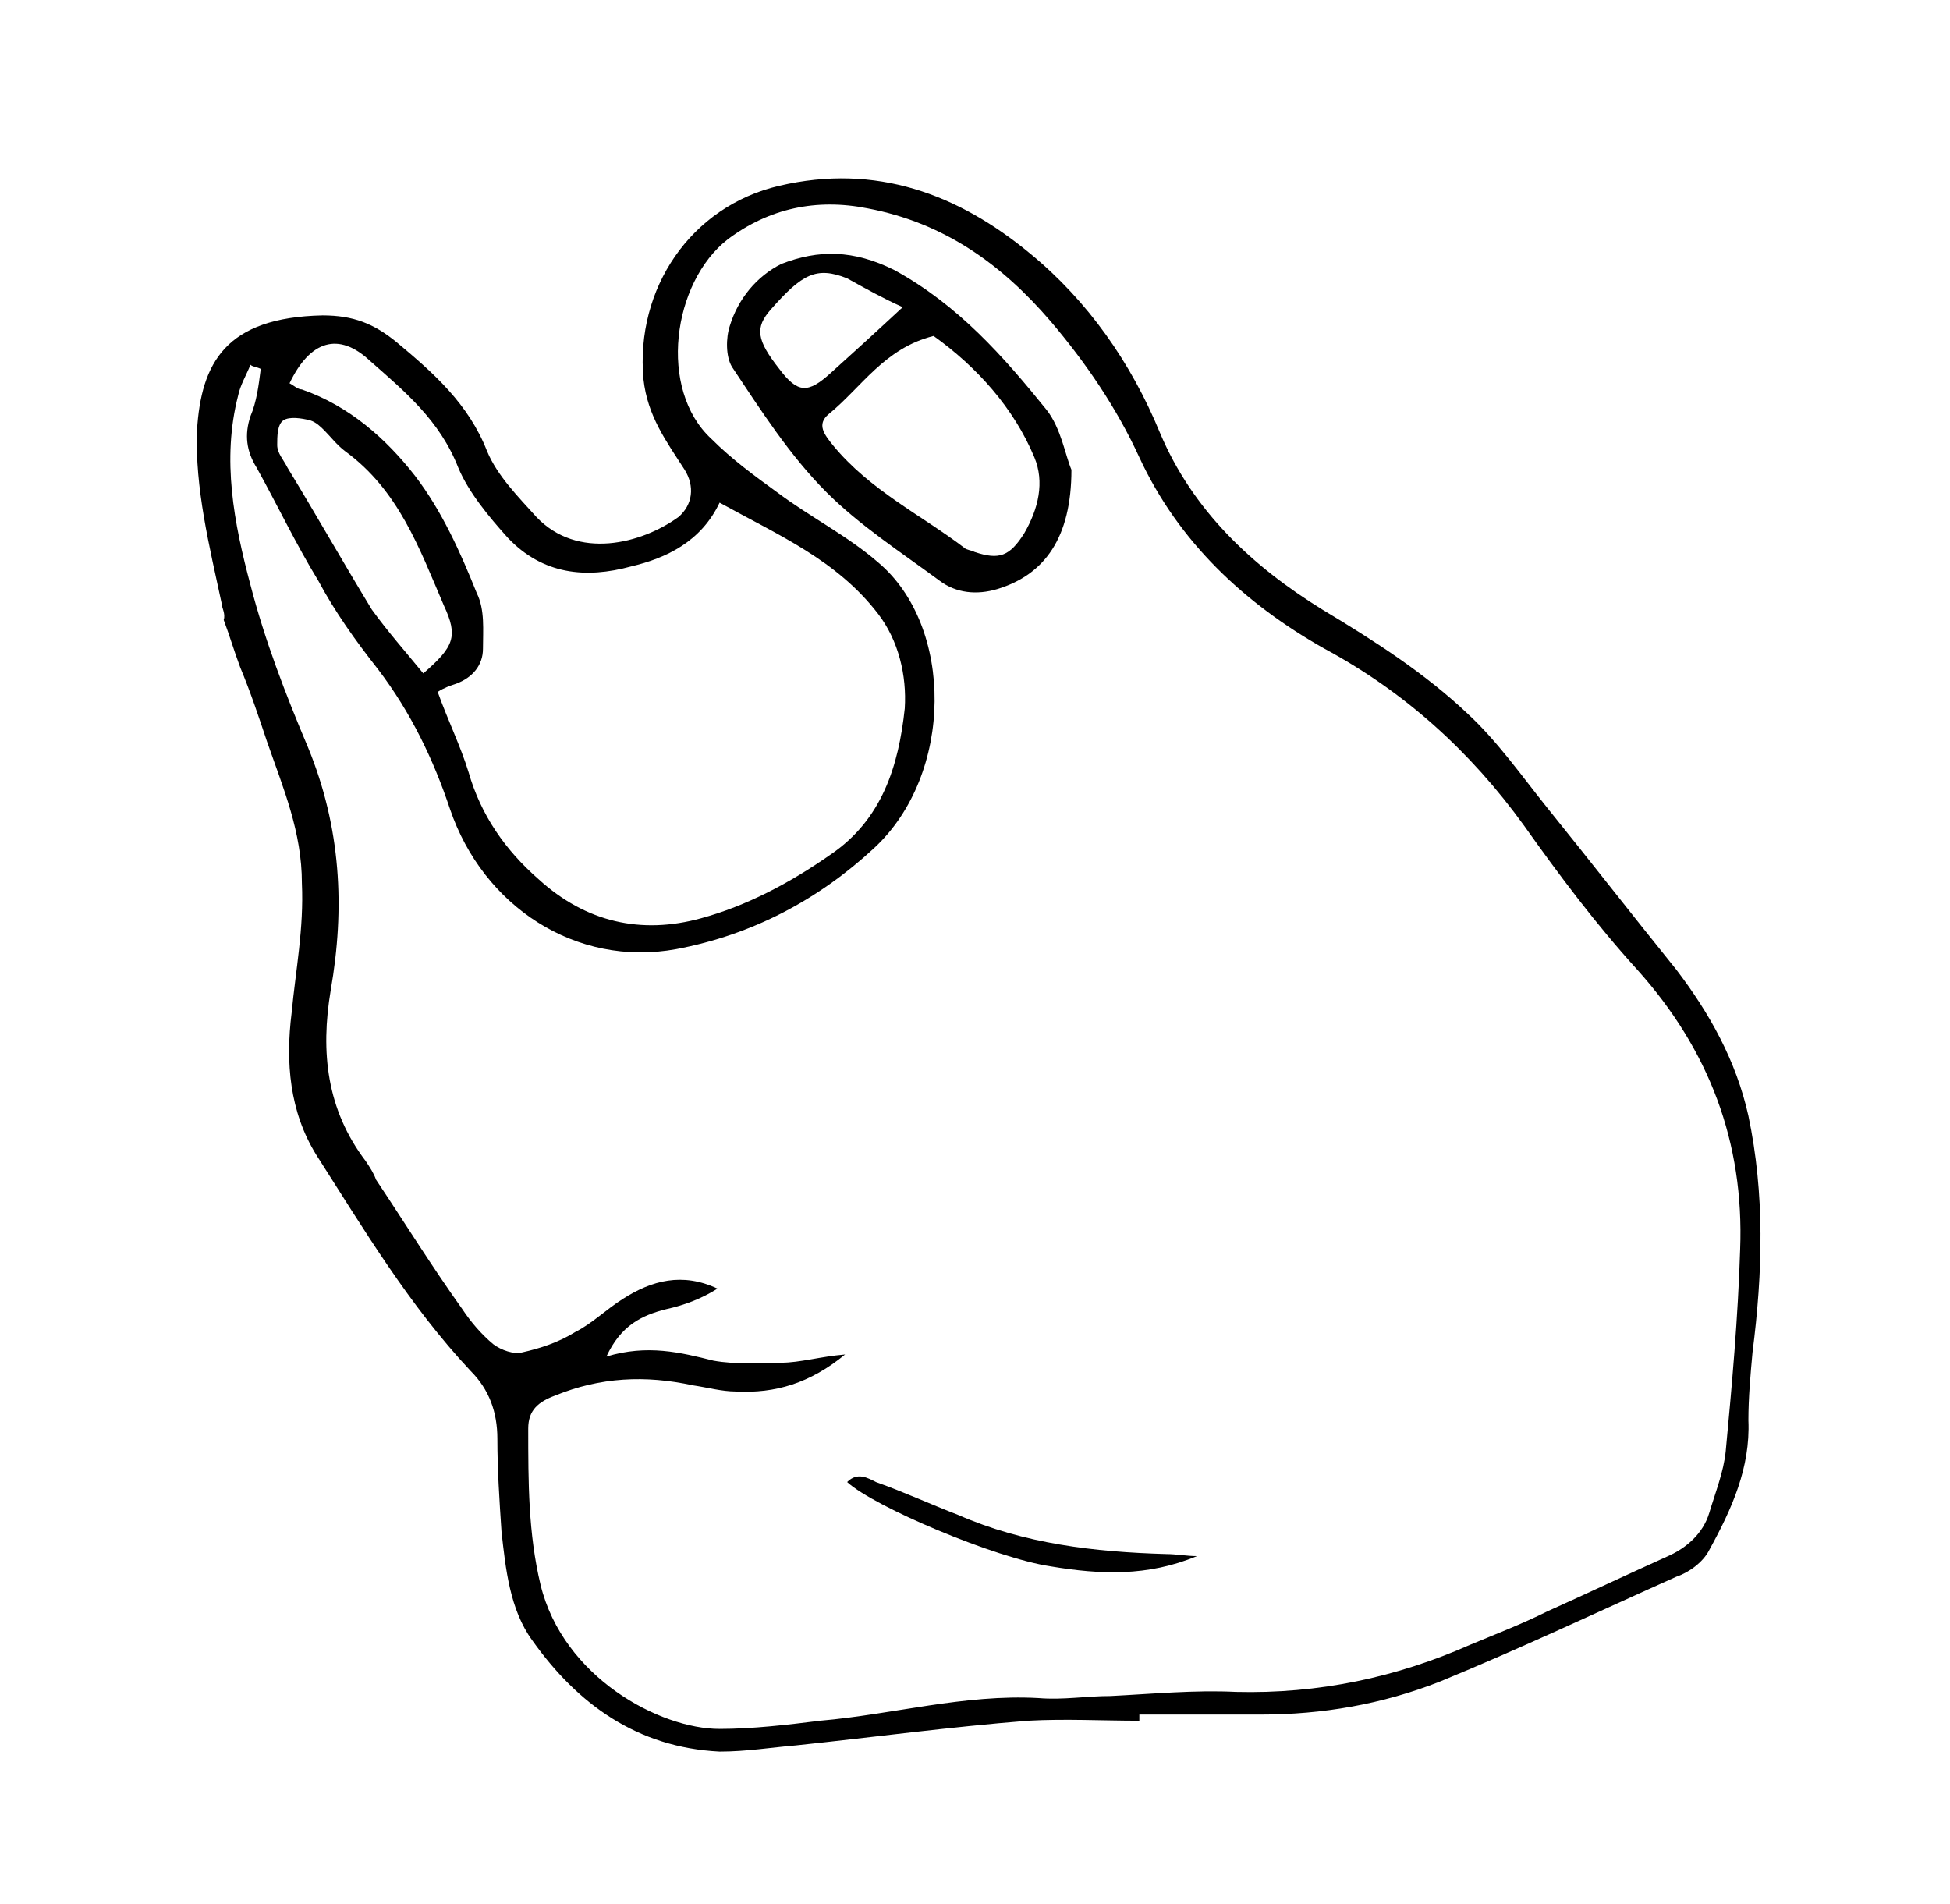
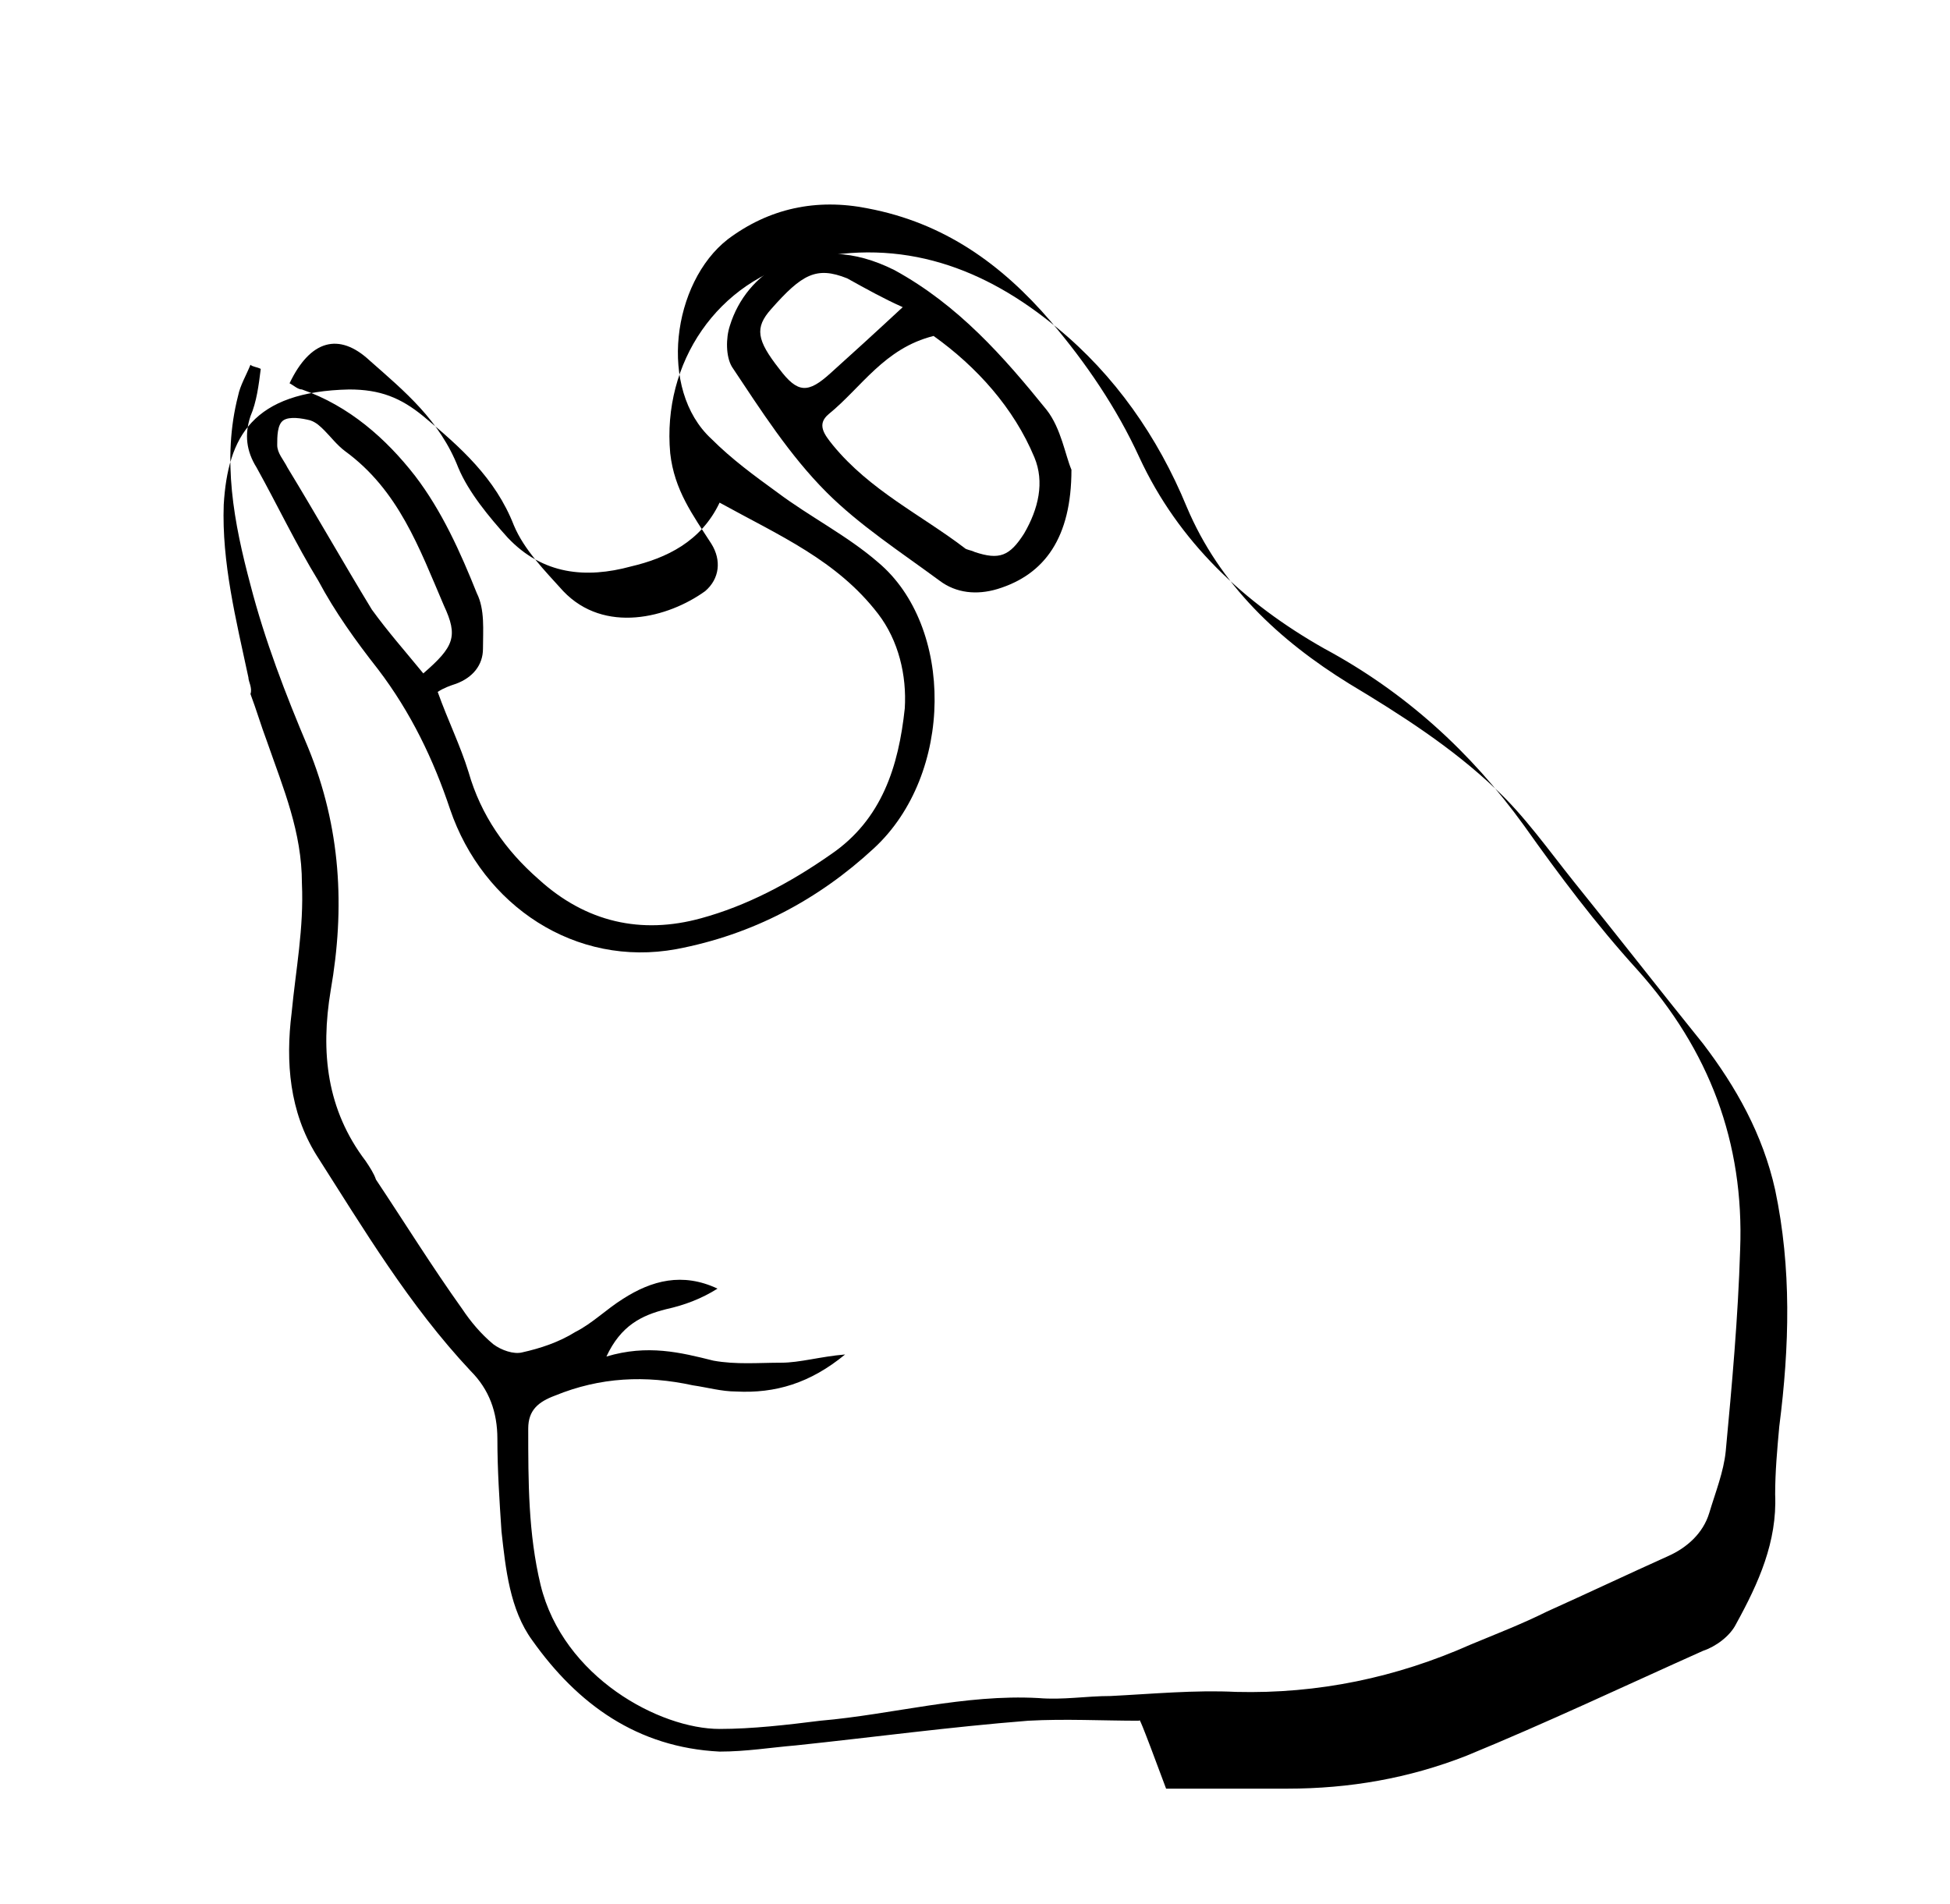
<svg xmlns="http://www.w3.org/2000/svg" id="Layer_1" x="0px" y="0px" width="464px" height="453px" viewBox="0 0 464 453" xml:space="preserve">
  <g>
-     <path d="M271.105,409.441c-8.812,0-17.625-0.489-26.438,0c-18.604,1.469-36.72,3.917-55.325,5.875   c-5.875,0.488-11.75,1.469-18.115,1.469c-19.584-0.979-33.781-11.261-44.553-26.438c-5.386-7.345-6.365-17.137-7.344-25.947   c-0.49-7.346-0.979-14.688-0.979-22.032c0-6.364-1.959-11.75-6.365-16.156c-14.688-15.668-25.459-33.783-36.721-51.408   c-6.365-10.281-7.344-22.031-5.875-33.783c0.979-10.281,2.938-20.074,2.448-30.845c0-12.24-4.405-22.521-8.323-33.782   c-1.958-5.875-3.917-11.75-6.365-17.625c-1.469-3.917-2.448-7.344-3.917-11.261c0.49-1.469-0.489-2.938-0.489-3.917   c-2.938-13.709-6.365-27.417-5.875-41.126c0.979-16.157,6.854-26.928,29.866-27.417c7.344,0,12.24,1.958,17.625,6.365   c8.812,7.344,17.136,14.688,21.541,25.949c2.449,5.875,7.345,10.771,11.75,15.667c9.793,10.282,24.971,6.365,33.783,0   c3.426-2.938,3.916-7.344,1.469-11.261c-4.406-6.854-8.812-12.729-9.793-21.542c-1.957-21.542,11.262-41.126,32.314-46.022   c23.012-5.386,42.596,1.958,59.731,16.157c13.708,11.261,23.99,25.949,30.845,42.595c7.833,18.604,22.031,31.824,38.678,42.105   c12.24,7.344,24.48,15.178,34.764,24.97c6.854,6.365,12.729,14.688,18.604,22.032c10.281,12.729,20.562,25.95,30.845,38.679   c7.833,10.28,14.198,21.542,17.138,34.761c3.917,18.605,3.427,37.21,0.979,56.304c-0.49,5.388-0.979,10.771-0.979,16.157   c0.487,11.261-3.917,21.053-9.305,30.845c-1.469,2.938-4.896,5.388-7.833,6.365c-18.604,8.323-37.21,17.136-56.305,24.97   c-13.708,5.387-27.907,7.833-42.595,7.833c-9.792,0-19.584,0-28.887,0C271.105,408.463,271.105,408.952,271.105,409.441z    M62.046,87.774c-0.979-0.49-1.958-0.49-2.448-0.979c-0.979,2.448-2.448,4.896-2.938,7.344   c-3.917,15.178-0.979,30.355,2.938,45.043c3.427,13.219,8.323,25.949,13.708,38.678c7.832,19.094,8.812,38.189,5.385,57.773   c-2.447,14.688-0.979,28.396,8.324,40.637c0.979,1.47,1.957,2.938,2.447,4.406c6.854,10.281,13.219,20.563,20.562,30.847   c1.959,2.938,4.406,5.875,7.345,8.321c1.958,1.471,4.896,2.448,6.854,1.958c4.405-0.979,8.812-2.445,12.729-4.896   c3.917-1.958,7.344-5.386,11.261-7.834c6.854-4.406,14.199-6.364,22.522-2.447c-3.918,2.447-7.834,3.916-12.24,4.896   c-5.875,1.469-10.771,3.917-14.198,11.261c9.792-2.938,17.625-0.979,25.459,0.979c5.386,0.979,10.771,0.489,16.157,0.489   c4.407,0,9.303-1.469,15.178-1.958c-8.322,6.854-16.646,9.302-25.949,8.812c-3.427,0-6.854-0.979-10.281-1.471   c-11.262-2.446-22.032-1.958-32.803,2.448c-3.918,1.469-6.365,3.427-6.365,7.833c0,12.73,0,24.97,2.938,37.21   c5.387,22.032,28.396,34.272,42.596,34.272c7.832,0,16.156-0.979,23.99-1.959c17.137-1.471,34.272-6.364,51.897-5.388   c5.875,0.49,11.261-0.487,17.136-0.487c9.792-0.489,20.074-1.471,29.866-0.979c19.584,0.49,38.188-3.427,55.812-11.261   c5.875-2.448,12.239-4.896,18.115-7.833c9.791-4.407,19.094-8.813,28.886-13.221c4.406-1.957,8.323-5.387,9.792-10.28   c1.471-4.896,3.43-9.792,3.917-14.688c1.471-15.667,2.938-31.821,3.429-47.979c0.979-25.459-7.346-47.491-24.479-66.586   c-9.792-10.771-18.604-22.521-26.928-34.271c-12.729-17.626-28.397-31.824-47.491-42.106   c-19.095-10.771-34.762-25.459-44.062-45.533c-5.388-11.75-12.729-22.521-21.055-32.313c-11.75-13.709-25.459-23.501-43.573-26.928   c-12.24-2.448-23.502,0-33.293,7.344c-13.22,10.281-16.646,35.741-3.918,47.491c4.896,4.896,10.281,8.812,15.668,12.729   c7.832,5.875,16.646,10.282,23.989,16.646c18.115,15.178,18.115,50.429-0.979,68.054c-13.219,12.24-28.885,20.563-47,23.991   c-23.991,4.406-46.022-10.281-53.856-33.293c-3.917-11.75-9.303-23.011-17.136-33.293c-5.387-6.854-10.282-13.708-14.198-21.053   c-5.386-8.812-9.792-18.115-14.688-26.928c-2.448-3.917-2.938-7.834-1.469-12.24C61.067,95.608,61.557,91.691,62.046,87.774z    M68.9,91.202c0.979,0.49,1.959,1.469,2.938,1.469c11.261,3.917,20.074,11.75,26.929,20.563   c6.364,8.323,10.771,18.115,14.688,27.907c1.958,3.917,1.469,8.813,1.469,13.219c0,3.917-2.447,6.854-6.365,8.323   c-1.469,0.49-2.938,0.979-4.406,1.958c2.447,6.854,5.386,12.729,7.344,19.094c2.938,10.282,8.812,18.605,16.646,25.459   c11.26,10.281,24.479,13.219,38.678,9.302c10.771-2.938,21.053-8.323,30.845-15.178c12.239-8.323,16.157-21.053,17.625-34.761   c0.489-7.834-1.47-16.157-6.365-22.521c-9.792-12.73-23.5-18.605-37.698-26.438c-4.406,9.302-12.729,13.219-21.054,15.177   c-10.771,2.938-21.053,1.958-29.376-6.854c-4.406-4.896-9.302-10.771-11.75-16.646c-4.406-11.261-12.729-18.115-21.053-25.459   C80.65,78.961,73.797,80.92,68.9,91.202z M100.725,160.235c7.344-6.365,8.323-8.813,4.896-16.157   c-5.875-13.709-10.771-27.418-23.5-36.72c-1.958-1.469-3.428-3.427-4.896-4.896c-0.979-0.979-1.957-1.958-3.427-2.448   c-1.958-0.49-4.896-0.979-6.364,0c-1.47,0.979-1.47,3.917-1.47,5.875s1.47,3.427,2.448,5.386   c6.854,11.261,13.219,22.521,20.074,33.782C92.4,150.443,96.318,154.85,100.725,160.235z" />
+     <path d="M271.105,409.441c-8.812,0-17.625-0.489-26.438,0c-18.604,1.469-36.72,3.917-55.325,5.875   c-5.875,0.488-11.75,1.469-18.115,1.469c-19.584-0.979-33.781-11.261-44.553-26.438c-5.386-7.345-6.365-17.137-7.344-25.947   c-0.49-7.346-0.979-14.688-0.979-22.032c0-6.364-1.959-11.75-6.365-16.156c-14.688-15.668-25.459-33.783-36.721-51.408   c-6.365-10.281-7.344-22.031-5.875-33.783c0.979-10.281,2.938-20.074,2.448-30.845c0-12.24-4.405-22.521-8.323-33.782   c-1.469-3.917-2.448-7.344-3.917-11.261c0.49-1.469-0.489-2.938-0.489-3.917   c-2.938-13.709-6.365-27.417-5.875-41.126c0.979-16.157,6.854-26.928,29.866-27.417c7.344,0,12.24,1.958,17.625,6.365   c8.812,7.344,17.136,14.688,21.541,25.949c2.449,5.875,7.345,10.771,11.75,15.667c9.793,10.282,24.971,6.365,33.783,0   c3.426-2.938,3.916-7.344,1.469-11.261c-4.406-6.854-8.812-12.729-9.793-21.542c-1.957-21.542,11.262-41.126,32.314-46.022   c23.012-5.386,42.596,1.958,59.731,16.157c13.708,11.261,23.99,25.949,30.845,42.595c7.833,18.604,22.031,31.824,38.678,42.105   c12.24,7.344,24.48,15.178,34.764,24.97c6.854,6.365,12.729,14.688,18.604,22.032c10.281,12.729,20.562,25.95,30.845,38.679   c7.833,10.28,14.198,21.542,17.138,34.761c3.917,18.605,3.427,37.21,0.979,56.304c-0.49,5.388-0.979,10.771-0.979,16.157   c0.487,11.261-3.917,21.053-9.305,30.845c-1.469,2.938-4.896,5.388-7.833,6.365c-18.604,8.323-37.21,17.136-56.305,24.97   c-13.708,5.387-27.907,7.833-42.595,7.833c-9.792,0-19.584,0-28.887,0C271.105,408.463,271.105,408.952,271.105,409.441z    M62.046,87.774c-0.979-0.49-1.958-0.49-2.448-0.979c-0.979,2.448-2.448,4.896-2.938,7.344   c-3.917,15.178-0.979,30.355,2.938,45.043c3.427,13.219,8.323,25.949,13.708,38.678c7.832,19.094,8.812,38.189,5.385,57.773   c-2.447,14.688-0.979,28.396,8.324,40.637c0.979,1.47,1.957,2.938,2.447,4.406c6.854,10.281,13.219,20.563,20.562,30.847   c1.959,2.938,4.406,5.875,7.345,8.321c1.958,1.471,4.896,2.448,6.854,1.958c4.405-0.979,8.812-2.445,12.729-4.896   c3.917-1.958,7.344-5.386,11.261-7.834c6.854-4.406,14.199-6.364,22.522-2.447c-3.918,2.447-7.834,3.916-12.24,4.896   c-5.875,1.469-10.771,3.917-14.198,11.261c9.792-2.938,17.625-0.979,25.459,0.979c5.386,0.979,10.771,0.489,16.157,0.489   c4.407,0,9.303-1.469,15.178-1.958c-8.322,6.854-16.646,9.302-25.949,8.812c-3.427,0-6.854-0.979-10.281-1.471   c-11.262-2.446-22.032-1.958-32.803,2.448c-3.918,1.469-6.365,3.427-6.365,7.833c0,12.73,0,24.97,2.938,37.21   c5.387,22.032,28.396,34.272,42.596,34.272c7.832,0,16.156-0.979,23.99-1.959c17.137-1.471,34.272-6.364,51.897-5.388   c5.875,0.49,11.261-0.487,17.136-0.487c9.792-0.489,20.074-1.471,29.866-0.979c19.584,0.49,38.188-3.427,55.812-11.261   c5.875-2.448,12.239-4.896,18.115-7.833c9.791-4.407,19.094-8.813,28.886-13.221c4.406-1.957,8.323-5.387,9.792-10.28   c1.471-4.896,3.43-9.792,3.917-14.688c1.471-15.667,2.938-31.821,3.429-47.979c0.979-25.459-7.346-47.491-24.479-66.586   c-9.792-10.771-18.604-22.521-26.928-34.271c-12.729-17.626-28.397-31.824-47.491-42.106   c-19.095-10.771-34.762-25.459-44.062-45.533c-5.388-11.75-12.729-22.521-21.055-32.313c-11.75-13.709-25.459-23.501-43.573-26.928   c-12.24-2.448-23.502,0-33.293,7.344c-13.22,10.281-16.646,35.741-3.918,47.491c4.896,4.896,10.281,8.812,15.668,12.729   c7.832,5.875,16.646,10.282,23.989,16.646c18.115,15.178,18.115,50.429-0.979,68.054c-13.219,12.24-28.885,20.563-47,23.991   c-23.991,4.406-46.022-10.281-53.856-33.293c-3.917-11.75-9.303-23.011-17.136-33.293c-5.387-6.854-10.282-13.708-14.198-21.053   c-5.386-8.812-9.792-18.115-14.688-26.928c-2.448-3.917-2.938-7.834-1.469-12.24C61.067,95.608,61.557,91.691,62.046,87.774z    M68.9,91.202c0.979,0.49,1.959,1.469,2.938,1.469c11.261,3.917,20.074,11.75,26.929,20.563   c6.364,8.323,10.771,18.115,14.688,27.907c1.958,3.917,1.469,8.813,1.469,13.219c0,3.917-2.447,6.854-6.365,8.323   c-1.469,0.49-2.938,0.979-4.406,1.958c2.447,6.854,5.386,12.729,7.344,19.094c2.938,10.282,8.812,18.605,16.646,25.459   c11.26,10.281,24.479,13.219,38.678,9.302c10.771-2.938,21.053-8.323,30.845-15.178c12.239-8.323,16.157-21.053,17.625-34.761   c0.489-7.834-1.47-16.157-6.365-22.521c-9.792-12.73-23.5-18.605-37.698-26.438c-4.406,9.302-12.729,13.219-21.054,15.177   c-10.771,2.938-21.053,1.958-29.376-6.854c-4.406-4.896-9.302-10.771-11.75-16.646c-4.406-11.261-12.729-18.115-21.053-25.459   C80.65,78.961,73.797,80.92,68.9,91.202z M100.725,160.235c7.344-6.365,8.323-8.813,4.896-16.157   c-5.875-13.709-10.771-27.418-23.5-36.72c-1.958-1.469-3.428-3.427-4.896-4.896c-0.979-0.979-1.957-1.958-3.427-2.448   c-1.958-0.49-4.896-0.979-6.364,0c-1.47,0.979-1.47,3.917-1.47,5.875s1.47,3.427,2.448,5.386   c6.854,11.261,13.219,22.521,20.074,33.782C92.4,150.443,96.318,154.85,100.725,160.235z" />
    <path d="M254.949,111.765c0,16.157-6.365,24.97-17.626,28.397c-4.896,1.469-9.792,0.979-13.709-1.958   c-9.302-6.854-19.095-13.219-26.929-21.053c-8.812-8.813-15.666-19.584-22.521-29.866c-1.47-2.448-1.47-6.854-0.49-9.792   c1.958-6.365,6.365-11.75,12.24-14.688c8.813-3.427,17.136-3.427,26.928,1.469c15.179,8.323,25.949,20.563,36.23,33.293   C252.501,101.973,253.48,108.337,254.949,111.765z M222.146,79.941c-11.75,2.938-17.137,12.24-24.971,18.604   c-2.938,2.448-0.979,4.896,0.979,7.344c8.812,10.771,21.054,16.646,31.335,24.48c0.489,0.49,1.468,0.49,2.448,0.979   c5.875,1.958,8.321,0.979,11.751-4.406c3.427-5.875,4.896-12.24,2.445-18.115C241.24,97.077,232.427,87.285,222.146,79.941z    M214.802,73.086c-4.407-1.958-8.812-4.406-13.219-6.854c-7.344-2.938-10.771-0.979-18.115,7.344   c-3.917,4.406-3.427,7.344,1.958,14.198c4.406,5.875,6.854,5.875,12.24,0.979C202.562,84.347,207.947,79.451,214.802,73.086z" />
-     <path d="M284.814,370.273c-11.75,4.896-23.014,4.404-34.764,2.446c-13.219-1.958-42.105-14.196-48.47-20.071   c2.448-2.448,4.896-0.979,6.854,0c6.854,2.445,13.219,5.385,19.584,7.833c15.666,6.854,32.312,8.812,49.449,9.303   C279.918,369.784,282.366,370.273,284.814,370.273z" />
  </g>
</svg>